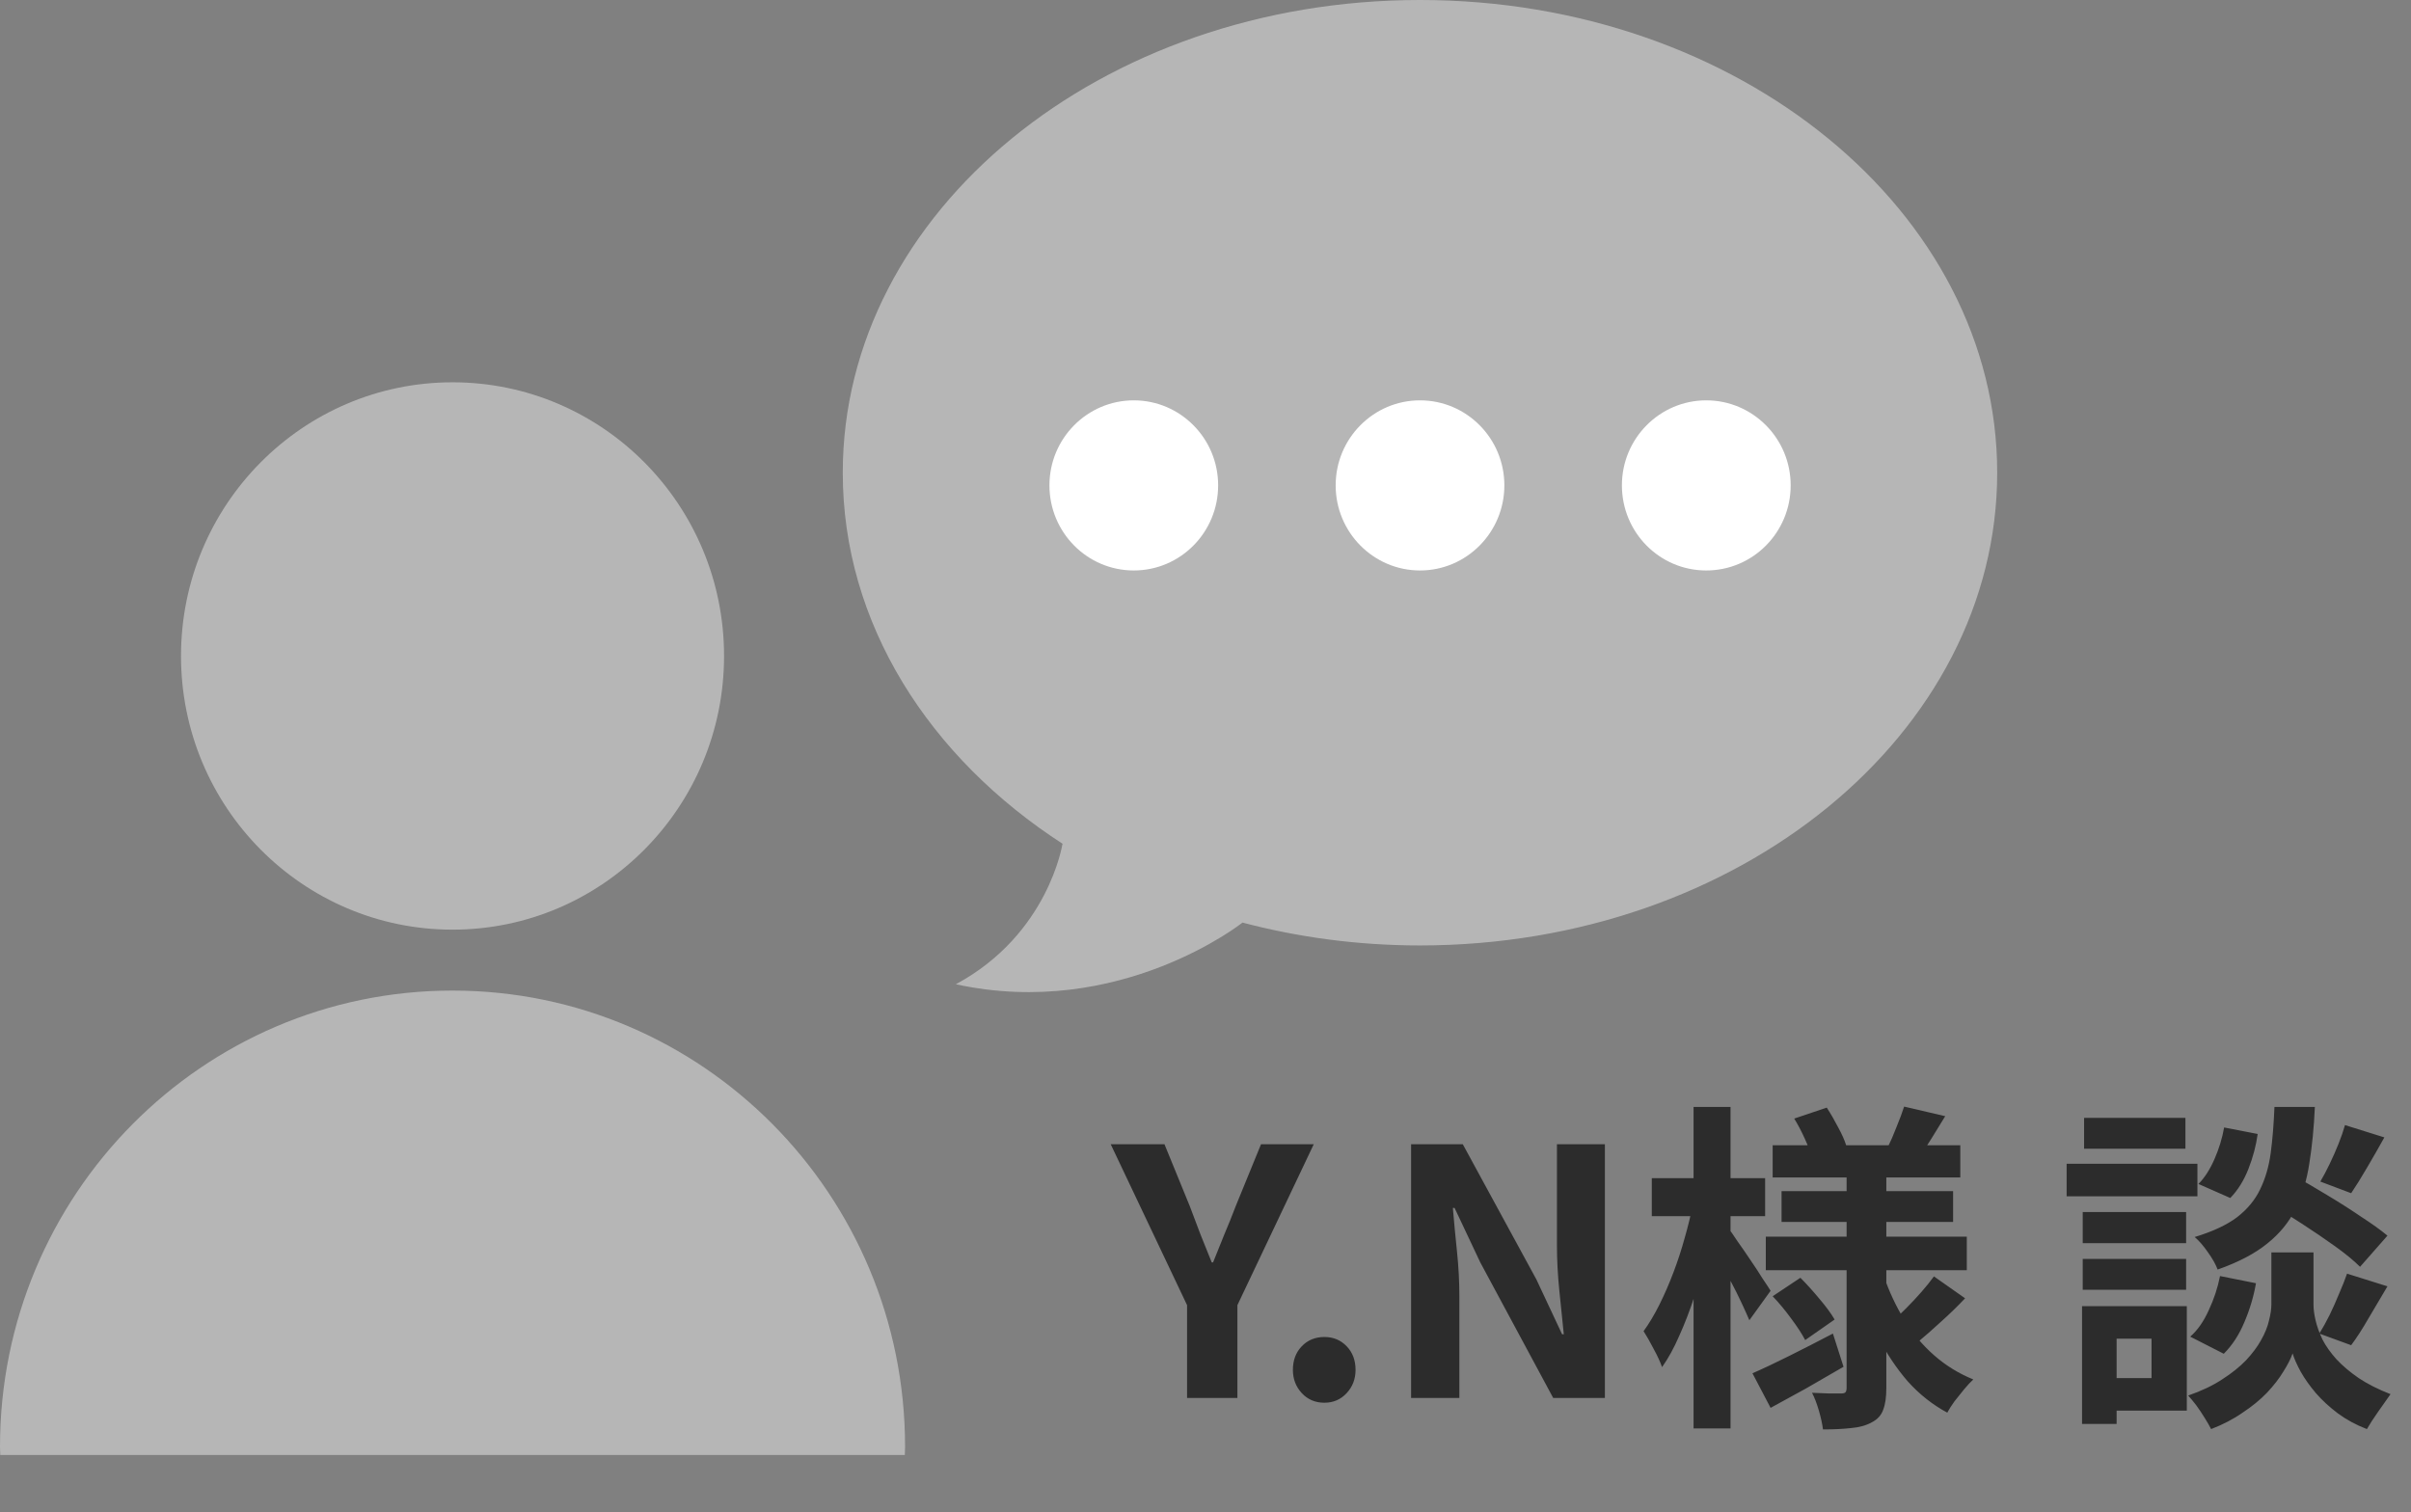
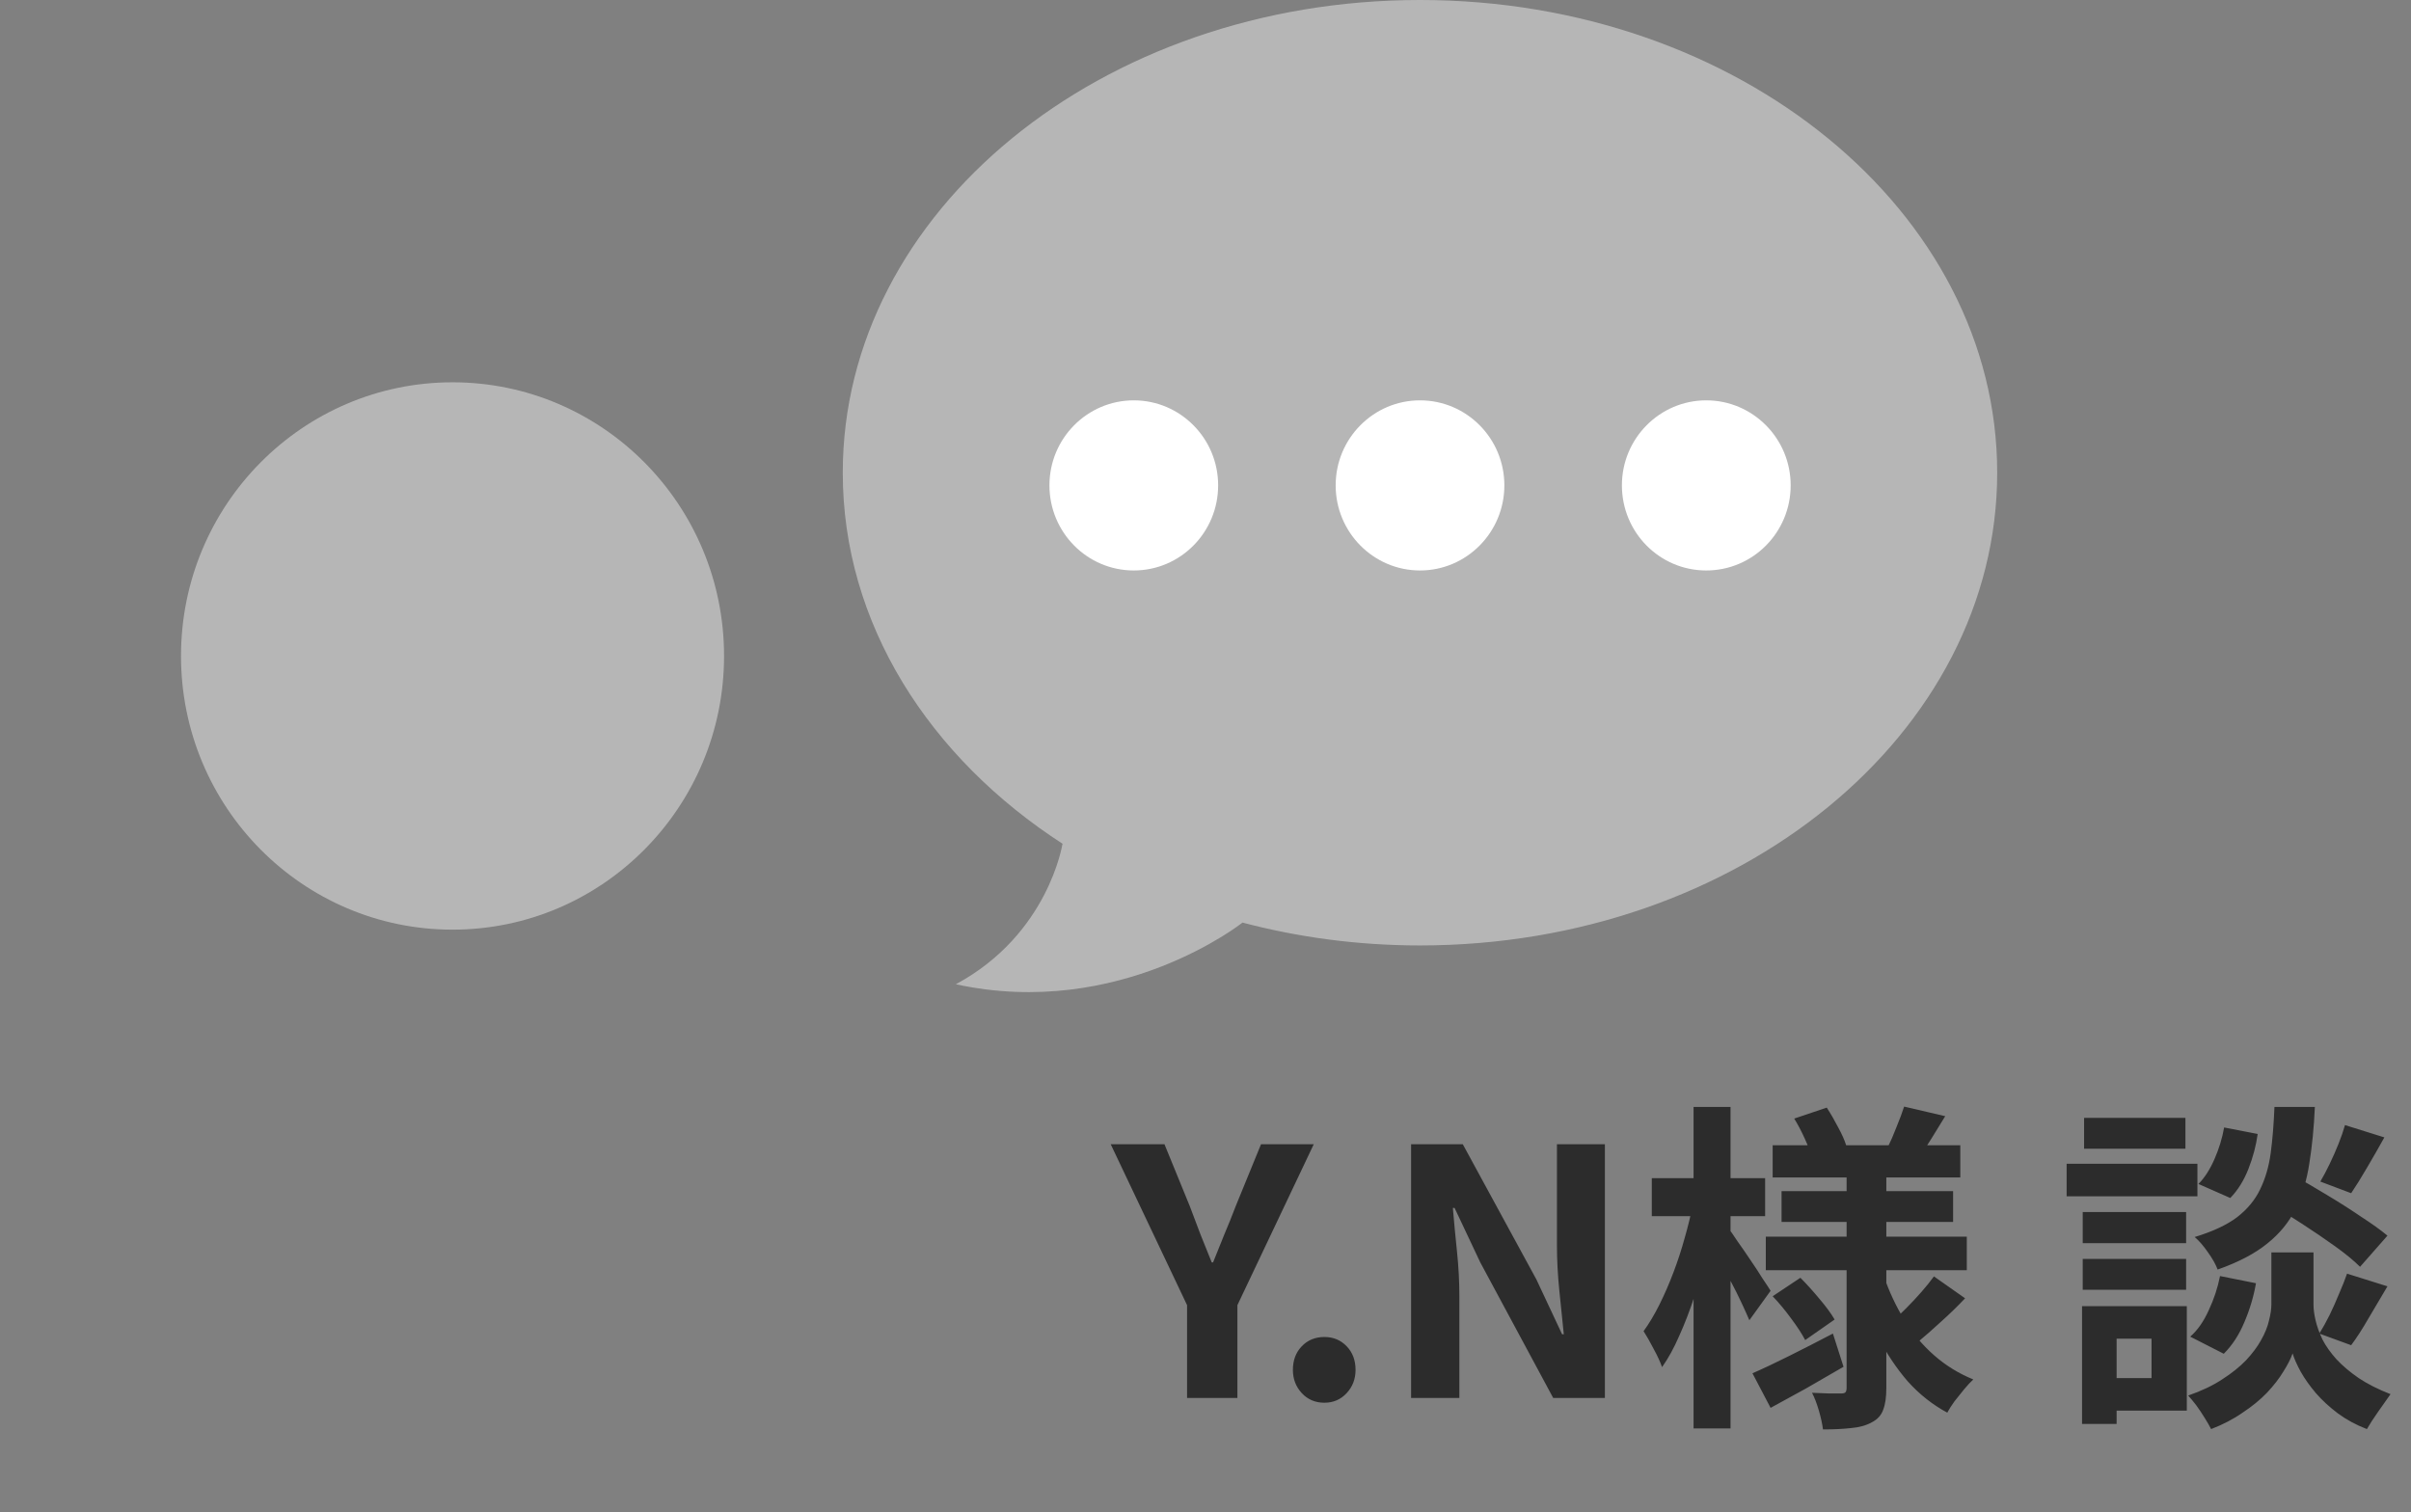
<svg xmlns="http://www.w3.org/2000/svg" width="169" height="106" viewBox="0 0 169 106" fill="none">
  <rect x="0" y="0" width="169" height="106" fill="#808080" stroke="none" />
-   <path d="M83.208 98V91.496L77.856 80.216H81.624L83.4 84.56C83.656 85.232 83.904 85.888 84.144 86.528C84.4 87.152 84.664 87.808 84.936 88.496H85.032C85.304 87.808 85.568 87.152 85.824 86.528C86.096 85.888 86.36 85.232 86.616 84.56L88.392 80.216H92.088L86.736 91.496V98H83.208ZM92.834 98.336C92.194 98.336 91.666 98.112 91.25 97.664C90.834 97.216 90.626 96.672 90.626 96.032C90.626 95.36 90.834 94.808 91.25 94.376C91.666 93.944 92.194 93.728 92.834 93.728C93.458 93.728 93.978 93.944 94.394 94.376C94.81 94.808 95.018 95.36 95.018 96.032C95.018 96.672 94.81 97.216 94.394 97.664C93.978 98.112 93.458 98.336 92.834 98.336ZM98.911 98V80.216H102.535L107.695 89.696L109.495 93.536H109.615C109.519 92.608 109.415 91.592 109.303 90.488C109.191 89.384 109.135 88.328 109.135 87.32V80.216H112.495V98H108.871L103.759 88.496L101.959 84.68H101.839C101.919 85.64 102.015 86.656 102.127 87.728C102.239 88.8 102.295 89.848 102.295 90.872V98H98.911ZM124.255 80.288H137.407V82.544H124.255V80.288ZM124.879 83.504H136.903V85.664H124.879V83.504ZM123.775 86.696H137.863V89.048H123.775V86.696ZM133.471 77.576L136.351 78.248C136.015 78.792 135.695 79.312 135.391 79.808C135.087 80.304 134.807 80.728 134.551 81.08L132.319 80.432C132.527 80.016 132.735 79.536 132.943 78.992C133.167 78.448 133.343 77.976 133.471 77.576ZM125.767 78.416L128.047 77.648C128.319 78.064 128.583 78.52 128.839 79.016C129.111 79.512 129.303 79.944 129.415 80.312L127.015 81.176C126.919 80.808 126.751 80.36 126.511 79.832C126.271 79.304 126.023 78.832 125.767 78.416ZM135.559 89.48L137.743 91.016C137.215 91.576 136.647 92.128 136.039 92.672C135.447 93.216 134.919 93.68 134.455 94.064L132.607 92.672C132.911 92.4 133.247 92.08 133.615 91.712C133.983 91.344 134.335 90.968 134.671 90.584C135.023 90.184 135.319 89.816 135.559 89.48ZM124.255 90.872L126.199 89.576C126.631 90.008 127.079 90.504 127.543 91.064C128.007 91.608 128.359 92.088 128.599 92.504L126.535 93.944C126.311 93.512 125.983 93.008 125.551 92.432C125.119 91.84 124.687 91.32 124.255 90.872ZM122.839 96.272C123.575 95.952 124.439 95.544 125.431 95.048C126.423 94.552 127.439 94.032 128.479 93.488L129.223 95.816C128.375 96.312 127.503 96.816 126.607 97.328C125.711 97.824 124.879 98.28 124.111 98.696L122.839 96.272ZM129.439 81.824H132.223V97.304C132.223 97.944 132.151 98.448 132.007 98.816C131.879 99.2 131.615 99.496 131.215 99.704C130.815 99.928 130.327 100.064 129.751 100.112C129.191 100.176 128.535 100.208 127.783 100.208C127.735 99.824 127.639 99.384 127.495 98.888C127.351 98.392 127.191 97.976 127.015 97.64C127.431 97.656 127.839 97.672 128.239 97.688C128.655 97.688 128.927 97.688 129.055 97.688C129.215 97.688 129.319 97.656 129.367 97.592C129.415 97.528 129.439 97.424 129.439 97.28V81.824ZM132.055 89.48C132.423 90.552 132.895 91.56 133.471 92.504C134.047 93.448 134.743 94.28 135.559 95C136.375 95.72 137.295 96.288 138.319 96.704C138.127 96.88 137.911 97.112 137.671 97.4C137.447 97.672 137.223 97.952 136.999 98.24C136.791 98.528 136.623 98.792 136.495 99.032C135.455 98.472 134.527 97.736 133.711 96.824C132.911 95.896 132.215 94.848 131.623 93.68C131.047 92.512 130.567 91.256 130.183 89.912L132.055 89.48ZM115.783 82.592H123.727V85.256H115.783V82.592ZM118.711 77.6H121.303V100.136H118.711V77.6ZM118.663 84.416L120.247 84.944C120.087 85.904 119.879 86.896 119.623 87.92C119.367 88.928 119.079 89.928 118.759 90.92C118.439 91.896 118.087 92.808 117.703 93.656C117.335 94.504 116.935 95.232 116.503 95.84C116.375 95.472 116.175 95.04 115.903 94.544C115.647 94.048 115.415 93.64 115.207 93.32C115.591 92.792 115.959 92.176 116.311 91.472C116.663 90.768 116.991 90.016 117.295 89.216C117.599 88.416 117.863 87.608 118.087 86.792C118.327 85.96 118.519 85.168 118.663 84.416ZM121.183 86.144C121.311 86.304 121.511 86.592 121.783 87.008C122.071 87.408 122.375 87.848 122.695 88.328C123.015 88.792 123.303 89.232 123.559 89.648C123.831 90.048 124.015 90.328 124.111 90.488L122.623 92.552C122.479 92.216 122.295 91.808 122.071 91.328C121.847 90.848 121.599 90.352 121.327 89.84C121.071 89.328 120.823 88.848 120.583 88.4C120.359 87.952 120.159 87.584 119.983 87.296L121.183 86.144ZM159.069 84.344L160.845 82.448C161.533 82.832 162.285 83.272 163.101 83.768C163.933 84.264 164.725 84.768 165.477 85.28C166.245 85.776 166.869 86.224 167.349 86.624L165.429 88.808C164.997 88.376 164.413 87.896 163.677 87.368C162.941 86.84 162.165 86.312 161.349 85.784C160.533 85.256 159.773 84.776 159.069 84.344ZM160.725 87.8H162.165V91.448C162.165 91.768 162.213 92.136 162.309 92.552C162.405 92.968 162.565 93.416 162.789 93.896C163.029 94.36 163.357 94.824 163.773 95.288C164.189 95.736 164.709 96.176 165.333 96.608C165.957 97.024 166.701 97.4 167.565 97.736C167.325 98.072 167.037 98.48 166.701 98.96C166.365 99.44 166.101 99.848 165.909 100.184C165.157 99.896 164.477 99.528 163.869 99.08C163.277 98.632 162.765 98.16 162.333 97.664C161.901 97.152 161.549 96.656 161.277 96.176C161.005 95.68 160.813 95.248 160.701 94.88C160.573 95.248 160.357 95.672 160.053 96.152C159.765 96.632 159.381 97.128 158.901 97.64C158.421 98.136 157.853 98.6 157.197 99.032C156.557 99.48 155.821 99.864 154.989 100.184C154.877 99.96 154.725 99.696 154.533 99.392C154.357 99.104 154.165 98.816 153.957 98.528C153.749 98.256 153.557 98.024 153.381 97.832C154.309 97.512 155.101 97.136 155.757 96.704C156.429 96.272 156.989 95.824 157.437 95.36C157.885 94.88 158.237 94.408 158.493 93.944C158.765 93.464 158.949 93.008 159.045 92.576C159.157 92.144 159.213 91.768 159.213 91.448V87.8H160.725ZM159.429 77.6H162.261C162.197 79.04 162.069 80.352 161.877 81.536C161.701 82.72 161.381 83.784 160.917 84.728C160.469 85.656 159.805 86.472 158.925 87.176C158.061 87.88 156.901 88.488 155.445 89C155.317 88.648 155.093 88.248 154.773 87.8C154.453 87.336 154.141 86.976 153.837 86.72C155.101 86.336 156.093 85.872 156.813 85.328C157.533 84.768 158.069 84.12 158.421 83.384C158.789 82.632 159.037 81.784 159.165 80.84C159.293 79.88 159.381 78.8 159.429 77.6ZM155.901 79.04L158.253 79.496C158.141 80.312 157.925 81.128 157.605 81.944C157.285 82.76 156.861 83.44 156.333 83.984L154.101 83C154.533 82.568 154.909 81.984 155.229 81.248C155.549 80.512 155.773 79.776 155.901 79.04ZM155.613 89.456L158.133 89.96C157.973 90.888 157.701 91.8 157.317 92.696C156.949 93.576 156.469 94.312 155.877 94.904L153.525 93.704C154.037 93.256 154.469 92.64 154.821 91.856C155.189 91.072 155.453 90.272 155.613 89.456ZM164.373 78.872L167.133 79.736C166.733 80.456 166.325 81.168 165.909 81.872C165.509 82.56 165.141 83.152 164.805 83.648L162.645 82.832C162.853 82.48 163.069 82.072 163.293 81.608C163.517 81.144 163.725 80.672 163.917 80.192C164.109 79.712 164.261 79.272 164.373 78.872ZM164.517 89.288L167.349 90.176C166.917 90.912 166.477 91.656 166.029 92.408C165.597 93.16 165.189 93.792 164.805 94.304L162.573 93.488C162.813 93.104 163.053 92.672 163.293 92.192C163.533 91.696 163.757 91.192 163.965 90.68C164.189 90.168 164.373 89.704 164.517 89.288ZM145.989 84.968H153.237V87.152H145.989V84.968ZM146.085 78.368H153.189V80.528H146.085V78.368ZM145.989 88.256H153.237V90.416H145.989V88.256ZM144.861 81.584H154.029V83.864H144.861V81.584ZM147.237 91.568H153.285V98.888H147.237V96.608H150.813V93.848H147.237V91.568ZM145.941 91.568H148.365V99.824H145.941V91.568Z" fill="#2C2C2C" />
+   <path d="M83.208 98V91.496L77.856 80.216H81.624L83.4 84.56C83.656 85.232 83.904 85.888 84.144 86.528C84.4 87.152 84.664 87.808 84.936 88.496H85.032C85.304 87.808 85.568 87.152 85.824 86.528C86.096 85.888 86.36 85.232 86.616 84.56L88.392 80.216H92.088L86.736 91.496V98H83.208ZM92.834 98.336C92.194 98.336 91.666 98.112 91.25 97.664C90.834 97.216 90.626 96.672 90.626 96.032C90.626 95.36 90.834 94.808 91.25 94.376C91.666 93.944 92.194 93.728 92.834 93.728C93.458 93.728 93.978 93.944 94.394 94.376C94.81 94.808 95.018 95.36 95.018 96.032C95.018 96.672 94.81 97.216 94.394 97.664C93.978 98.112 93.458 98.336 92.834 98.336ZM98.911 98V80.216H102.535L107.695 89.696L109.495 93.536H109.615C109.519 92.608 109.415 91.592 109.303 90.488C109.191 89.384 109.135 88.328 109.135 87.32V80.216H112.495V98H108.871L103.759 88.496L101.959 84.68H101.839C101.919 85.64 102.015 86.656 102.127 87.728C102.239 88.8 102.295 89.848 102.295 90.872V98H98.911ZM124.255 80.288H137.407V82.544H124.255V80.288ZM124.879 83.504H136.903V85.664H124.879V83.504ZM123.775 86.696H137.863V89.048H123.775V86.696ZM133.471 77.576L136.351 78.248C136.015 78.792 135.695 79.312 135.391 79.808C135.087 80.304 134.807 80.728 134.551 81.08L132.319 80.432C132.527 80.016 132.735 79.536 132.943 78.992C133.167 78.448 133.343 77.976 133.471 77.576ZM125.767 78.416L128.047 77.648C128.319 78.064 128.583 78.52 128.839 79.016C129.111 79.512 129.303 79.944 129.415 80.312L127.015 81.176C126.919 80.808 126.751 80.36 126.511 79.832C126.271 79.304 126.023 78.832 125.767 78.416ZM135.559 89.48L137.743 91.016C137.215 91.576 136.647 92.128 136.039 92.672C135.447 93.216 134.919 93.68 134.455 94.064L132.607 92.672C132.911 92.4 133.247 92.08 133.615 91.712C133.983 91.344 134.335 90.968 134.671 90.584C135.023 90.184 135.319 89.816 135.559 89.48ZM124.255 90.872L126.199 89.576C126.631 90.008 127.079 90.504 127.543 91.064C128.007 91.608 128.359 92.088 128.599 92.504L126.535 93.944C126.311 93.512 125.983 93.008 125.551 92.432C125.119 91.84 124.687 91.32 124.255 90.872ZM122.839 96.272C123.575 95.952 124.439 95.544 125.431 95.048C126.423 94.552 127.439 94.032 128.479 93.488L129.223 95.816C128.375 96.312 127.503 96.816 126.607 97.328C125.711 97.824 124.879 98.28 124.111 98.696L122.839 96.272ZM129.439 81.824H132.223V97.304C132.223 97.944 132.151 98.448 132.007 98.816C131.879 99.2 131.615 99.496 131.215 99.704C130.815 99.928 130.327 100.064 129.751 100.112C129.191 100.176 128.535 100.208 127.783 100.208C127.735 99.824 127.639 99.384 127.495 98.888C127.351 98.392 127.191 97.976 127.015 97.64C127.431 97.656 127.839 97.672 128.239 97.688C128.655 97.688 128.927 97.688 129.055 97.688C129.215 97.688 129.319 97.656 129.367 97.592C129.415 97.528 129.439 97.424 129.439 97.28V81.824ZM132.055 89.48C132.423 90.552 132.895 91.56 133.471 92.504C134.047 93.448 134.743 94.28 135.559 95C136.375 95.72 137.295 96.288 138.319 96.704C138.127 96.88 137.911 97.112 137.671 97.4C137.447 97.672 137.223 97.952 136.999 98.24C136.791 98.528 136.623 98.792 136.495 99.032C135.455 98.472 134.527 97.736 133.711 96.824C132.911 95.896 132.215 94.848 131.623 93.68C131.047 92.512 130.567 91.256 130.183 89.912L132.055 89.48ZM115.783 82.592H123.727V85.256H115.783V82.592ZM118.711 77.6H121.303V100.136H118.711V77.6ZM118.663 84.416L120.247 84.944C120.087 85.904 119.879 86.896 119.623 87.92C119.367 88.928 119.079 89.928 118.759 90.92C118.439 91.896 118.087 92.808 117.703 93.656C117.335 94.504 116.935 95.232 116.503 95.84C116.375 95.472 116.175 95.04 115.903 94.544C115.647 94.048 115.415 93.64 115.207 93.32C115.591 92.792 115.959 92.176 116.311 91.472C116.663 90.768 116.991 90.016 117.295 89.216C117.599 88.416 117.863 87.608 118.087 86.792C118.327 85.96 118.519 85.168 118.663 84.416ZM121.183 86.144C121.311 86.304 121.511 86.592 121.783 87.008C122.071 87.408 122.375 87.848 122.695 88.328C123.015 88.792 123.303 89.232 123.559 89.648C123.831 90.048 124.015 90.328 124.111 90.488L122.623 92.552C122.479 92.216 122.295 91.808 122.071 91.328C121.847 90.848 121.599 90.352 121.327 89.84C121.071 89.328 120.823 88.848 120.583 88.4C120.359 87.952 120.159 87.584 119.983 87.296L121.183 86.144ZM159.069 84.344L160.845 82.448C161.533 82.832 162.285 83.272 163.101 83.768C163.933 84.264 164.725 84.768 165.477 85.28C166.245 85.776 166.869 86.224 167.349 86.624L165.429 88.808C164.997 88.376 164.413 87.896 163.677 87.368C162.941 86.84 162.165 86.312 161.349 85.784C160.533 85.256 159.773 84.776 159.069 84.344ZM160.725 87.8H162.165V91.448C162.165 91.768 162.213 92.136 162.309 92.552C162.405 92.968 162.565 93.416 162.789 93.896C163.029 94.36 163.357 94.824 163.773 95.288C164.189 95.736 164.709 96.176 165.333 96.608C165.957 97.024 166.701 97.4 167.565 97.736C167.325 98.072 167.037 98.48 166.701 98.96C166.365 99.44 166.101 99.848 165.909 100.184C165.157 99.896 164.477 99.528 163.869 99.08C163.277 98.632 162.765 98.16 162.333 97.664C161.901 97.152 161.549 96.656 161.277 96.176C161.005 95.68 160.813 95.248 160.701 94.88C160.573 95.248 160.357 95.672 160.053 96.152C159.765 96.632 159.381 97.128 158.901 97.64C158.421 98.136 157.853 98.6 157.197 99.032C156.557 99.48 155.821 99.864 154.989 100.184C154.877 99.96 154.725 99.696 154.533 99.392C154.357 99.104 154.165 98.816 153.957 98.528C153.749 98.256 153.557 98.024 153.381 97.832C154.309 97.512 155.101 97.136 155.757 96.704C156.429 96.272 156.989 95.824 157.437 95.36C157.885 94.88 158.237 94.408 158.493 93.944C158.765 93.464 158.949 93.008 159.045 92.576C159.157 92.144 159.213 91.768 159.213 91.448V87.8H160.725ZM159.429 77.6H162.261C162.197 79.04 162.069 80.352 161.877 81.536C161.701 82.72 161.381 83.784 160.917 84.728C160.469 85.656 159.805 86.472 158.925 87.176C158.061 87.88 156.901 88.488 155.445 89C155.317 88.648 155.093 88.248 154.773 87.8C154.453 87.336 154.141 86.976 153.837 86.72C155.101 86.336 156.093 85.872 156.813 85.328C157.533 84.768 158.069 84.12 158.421 83.384C158.789 82.632 159.037 81.784 159.165 80.84C159.293 79.88 159.381 78.8 159.429 77.6ZM155.901 79.04L158.253 79.496C158.141 80.312 157.925 81.128 157.605 81.944C157.285 82.76 156.861 83.44 156.333 83.984L154.101 83C154.533 82.568 154.909 81.984 155.229 81.248C155.549 80.512 155.773 79.776 155.901 79.04ZM155.613 89.456L158.133 89.96C157.973 90.888 157.701 91.8 157.317 92.696C156.949 93.576 156.469 94.312 155.877 94.904L153.525 93.704C154.037 93.256 154.469 92.64 154.821 91.856C155.189 91.072 155.453 90.272 155.613 89.456ZM164.373 78.872L167.133 79.736C166.733 80.456 166.325 81.168 165.909 81.872C165.509 82.56 165.141 83.152 164.805 83.648L162.645 82.832C162.853 82.48 163.069 82.072 163.293 81.608C163.517 81.144 163.725 80.672 163.917 80.192C164.109 79.712 164.261 79.272 164.373 78.872ZM164.517 89.288L167.349 90.176C166.917 90.912 166.477 91.656 166.029 92.408C165.597 93.16 165.189 93.792 164.805 94.304L162.573 93.488C162.813 93.104 163.053 92.672 163.293 92.192C163.533 91.696 163.757 91.192 163.965 90.68C164.189 90.168 164.373 89.704 164.517 89.288ZM145.989 84.968H153.237V87.152H145.989V84.968ZM146.085 78.368H153.189V80.528H146.085V78.368ZM145.989 88.256H153.237V90.416H145.989V88.256ZM144.861 81.584H154.029V83.864H144.861V81.584ZM147.237 91.568H153.285V98.888H147.237V96.608H150.813V93.848H147.237V91.568ZM145.941 91.568H148.365V99.824H145.941Z" fill="#2C2C2C" />
  <path d="M99.537 0C77.192 0 59.074 14.835 59.074 33.139C59.074 43.709 65.121 53.115 74.53 59.183L74.474 59.16C74.474 59.16 73.5 65.5 67 69C78.5 71.5 87.09 64.68 87.09 64.68L87.062 64.668C90.99 65.708 95.177 66.279 99.531 66.279C121.876 66.279 139.994 51.443 139.994 33.139C139.994 14.835 121.881 0 99.537 0Z" fill="#B6B6B6" />
  <path d="M85.386 34.026C85.386 37.32 82.741 39.992 79.473 39.992C76.206 39.992 73.561 37.32 73.561 34.026C73.561 30.733 76.212 28.066 79.473 28.066C82.735 28.066 85.386 30.733 85.386 34.026Z" fill="white" />
  <path d="M105.449 34.026C105.449 37.32 102.798 39.992 99.537 39.992C96.275 39.992 93.624 37.32 93.624 34.026C93.624 30.733 96.275 28.066 99.537 28.066C102.798 28.066 105.449 30.733 105.449 34.026Z" fill="white" />
  <path d="M125.518 34.026C125.518 37.32 122.873 39.992 119.6 39.992C116.327 39.992 113.688 37.32 113.688 34.026C113.688 30.733 116.339 28.066 119.6 28.066C122.862 28.066 125.518 30.733 125.518 34.026Z" fill="white" />
  <path d="M50.753 45.986C50.753 56.579 42.229 65.172 31.721 65.172C21.212 65.172 12.688 56.579 12.688 45.986C12.688 35.394 21.212 26.801 31.721 26.801C42.229 26.801 50.753 35.394 50.753 45.986Z" fill="#B6B6B6" />
-   <path d="M63.424 102C63.424 101.808 63.441 101.616 63.441 101.418C63.441 83.758 49.24 69.443 31.721 69.443C14.201 69.443 0 83.758 0 101.418C0 101.61 0.011 101.808 0.017 102H63.43H63.424Z" fill="#B6B6B6" />
</svg>